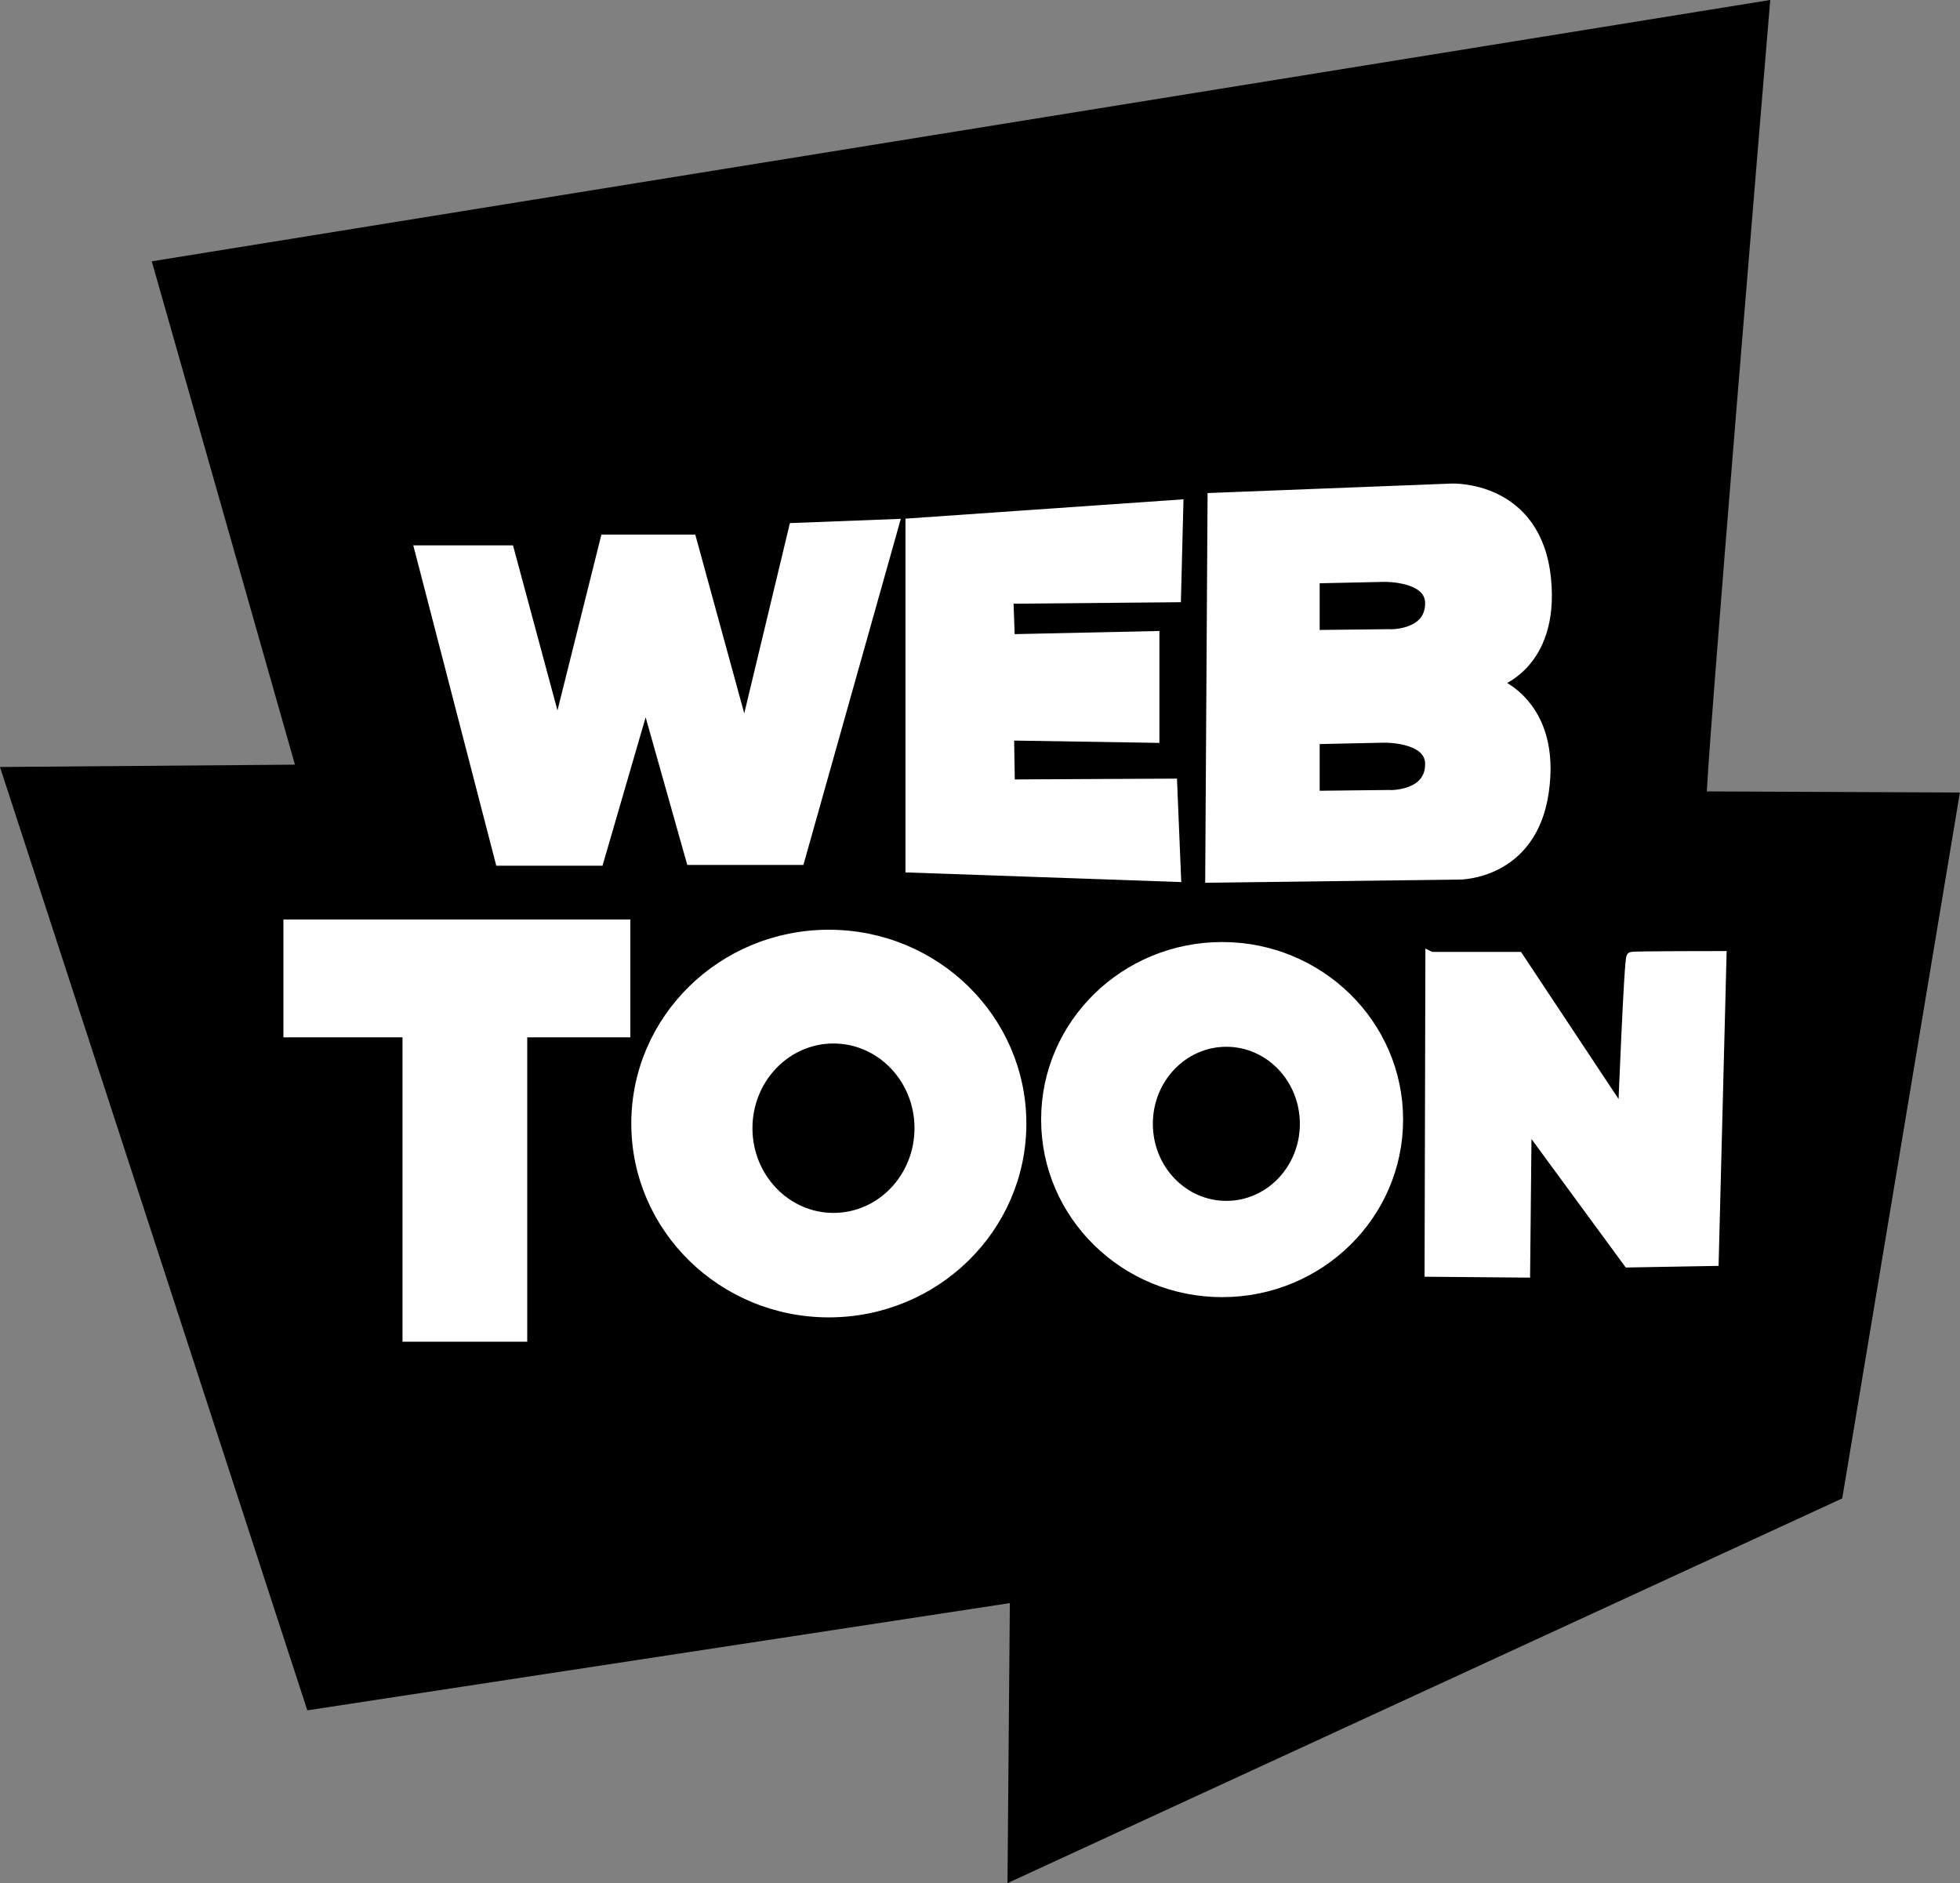
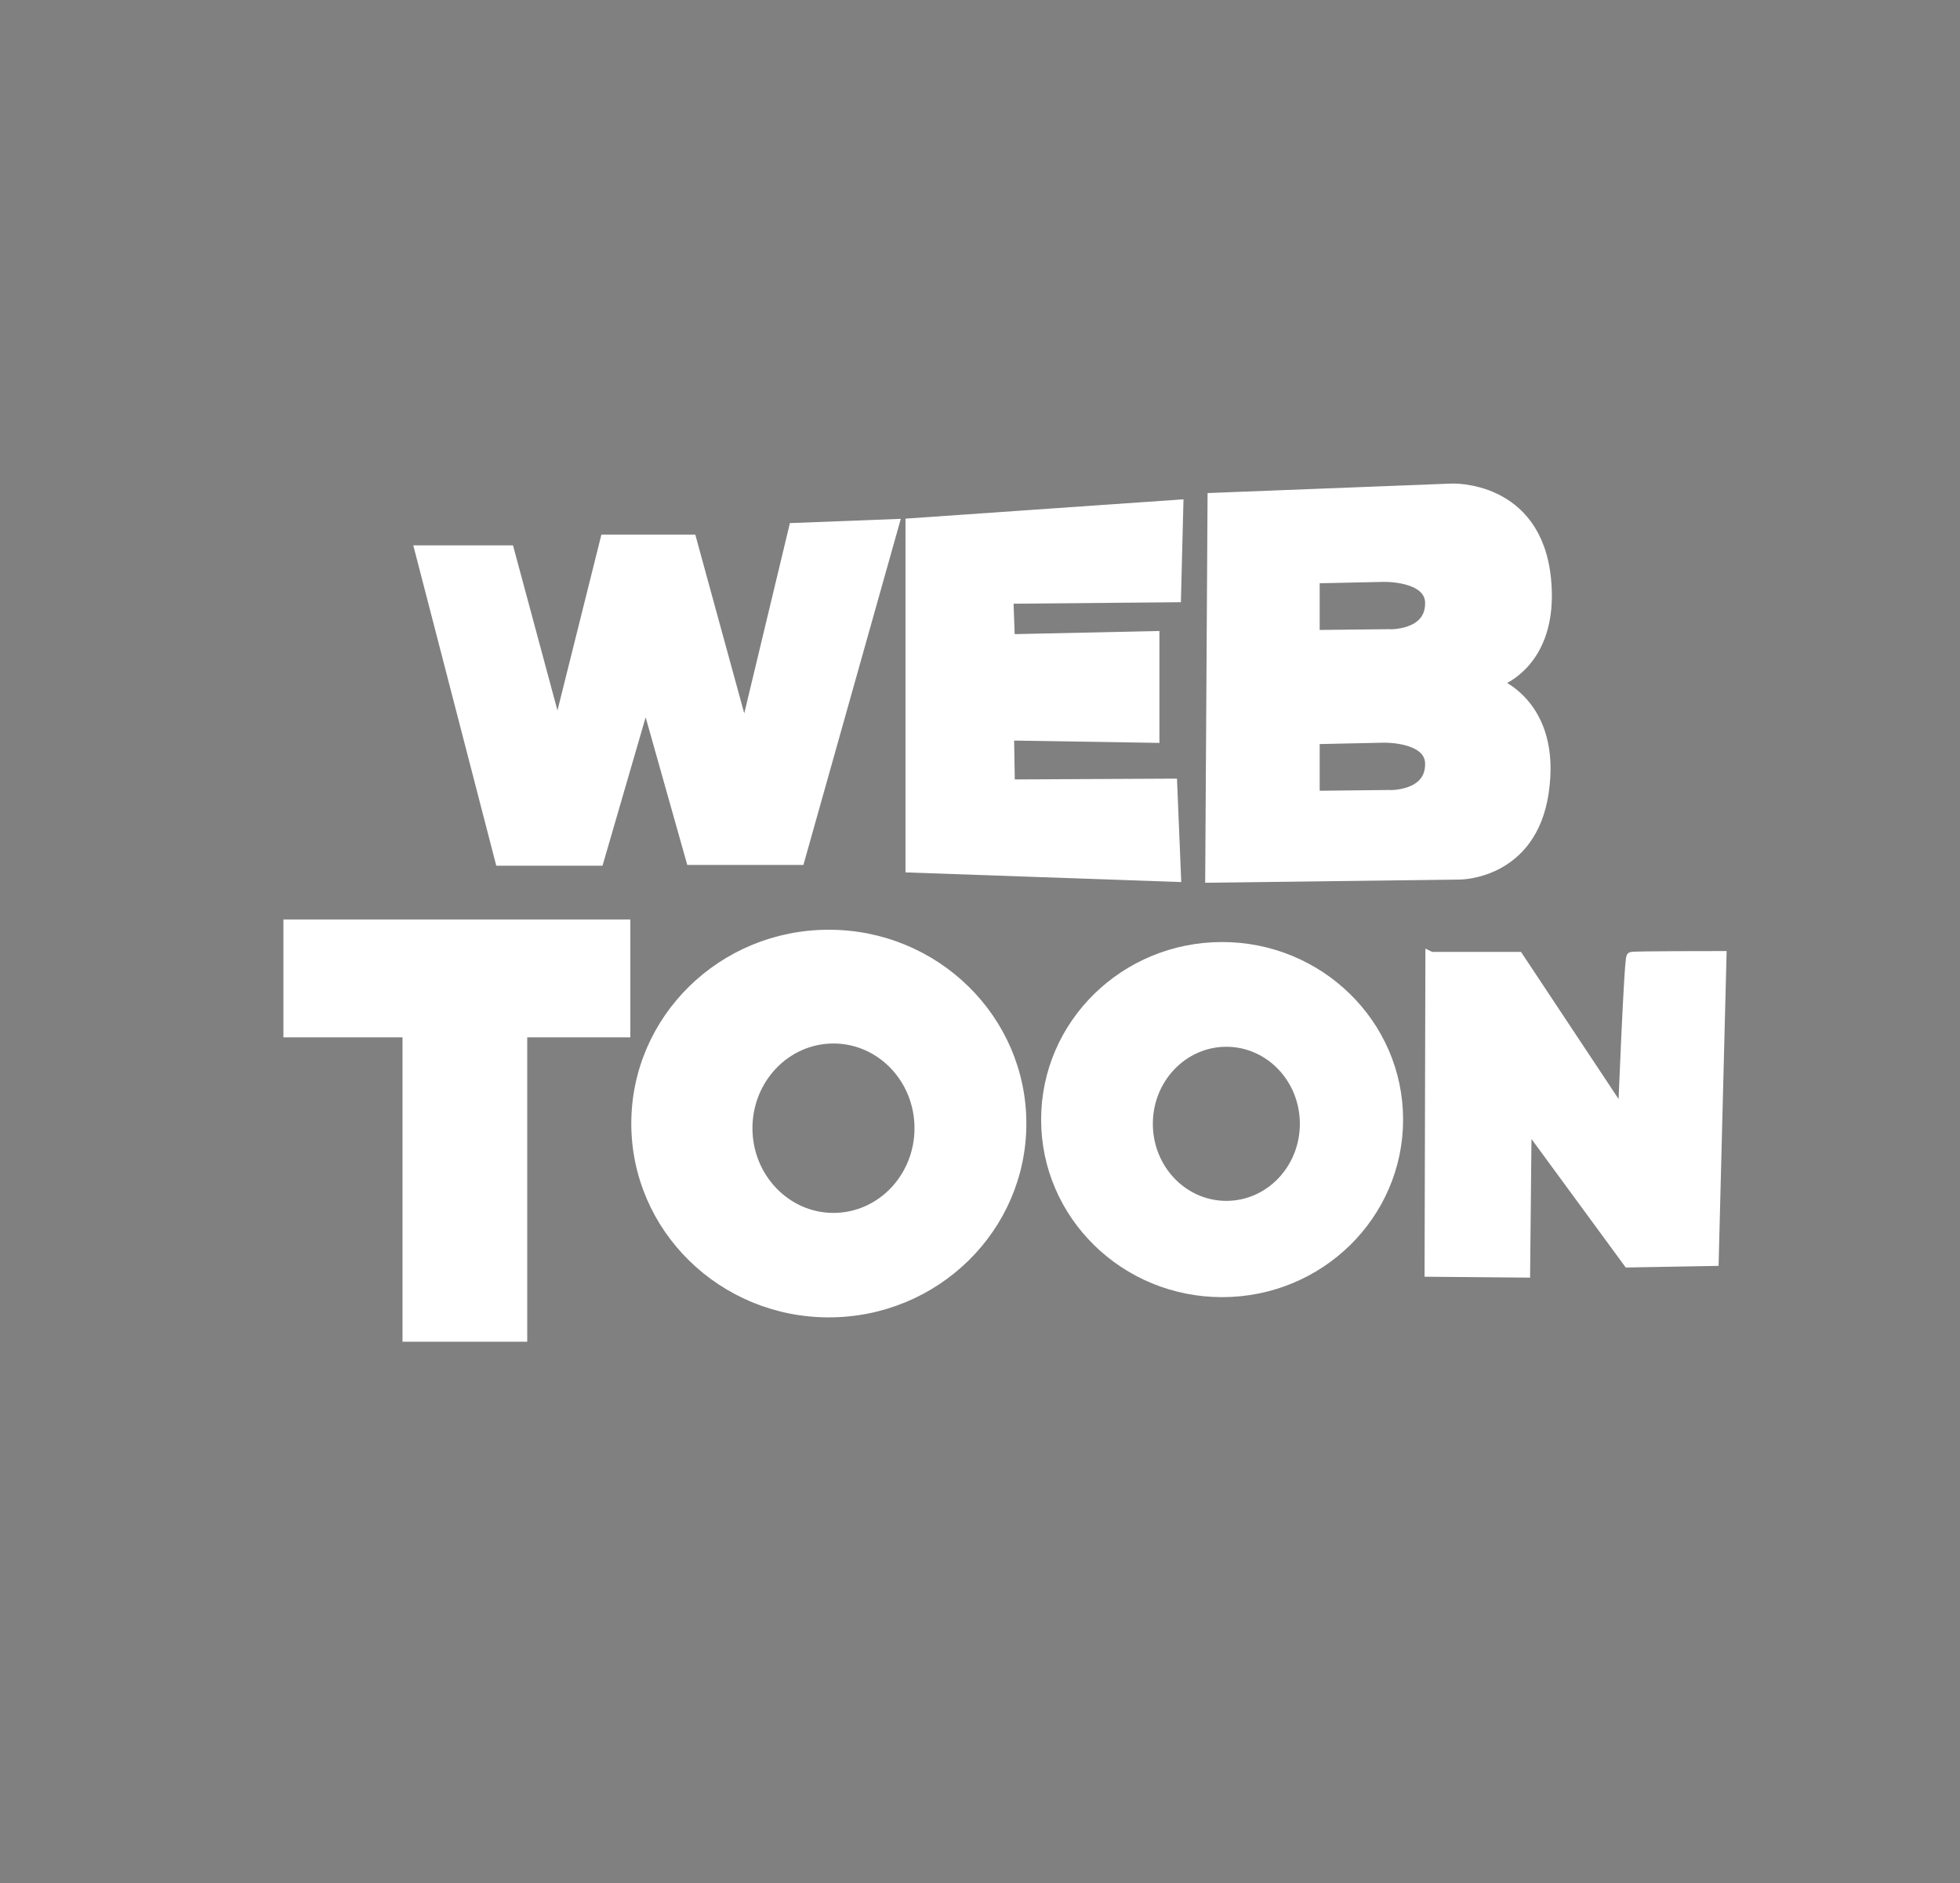
<svg xmlns="http://www.w3.org/2000/svg" id="Layer_2" data-name="Layer 2" viewBox="0 0 143.33 137.72">
  <rect x="0" y="0" width="143.33" height="137.72" fill="#808080" stroke="none" />
  <defs>
    <style>
      .cls-1 {
        fill: #fff;
        stroke: #fff;
        stroke-width: .77px;
      }

      .cls-1, .cls-2 {
        stroke-miterlimit: 10;
      }

      .cls-2 {
        stroke: #000;
        stroke-width: 1.53px;
      }
    </style>
  </defs>
  <g id="Badges">
    <g>
-       <path class="cls-2" d="M12.07,19.73l10.51,36.95-21.53.17,21.95,67.38,51.62-7.88-.17,20.17,59.58-27.46,8.39-50.34s-18.14-.08-18.39-.08S128.61.91,128.61.91L12.07,19.73Z" />
      <polygon class="cls-1" points="21.11 67.63 21.11 75.48 29.82 75.48 29.82 97.74 38.17 97.74 38.17 75.48 45.71 75.48 45.71 67.63 21.11 67.63" />
      <polygon class="cls-1" points="30.72 40.27 36.59 62.93 43.77 62.93 47.22 51.06 50.55 62.87 58.46 62.87 65.36 38.35 58.07 38.63 54.45 53.72 50.55 39.48 44.28 39.48 40.78 53.49 37.22 40.27 30.72 40.27" />
      <polygon class="cls-1" points="66.6 38.29 66.6 63.43 85.98 64.11 85.7 57.33 73.83 57.39 73.77 53.77 84.4 53.94 84.4 46.54 73.83 46.77 73.72 43.77 85.98 43.66 86.15 36.93 66.6 38.29" />
      <path class="cls-1" d="M104.62,69.99l-.06,23,6.95.06.11-10.91,7.46,10.17,6.22-.11.57-22.26s-6.38,0-6.55.06-.62,11.58-.62,11.58l-7.68-11.58h-6.38Z" />
      <path class="cls-1" d="M109.31,49.93s4.35-1.22,3.73-7.57c-.68-6.89-6.89-6.61-6.89-6.61l-17.46.68-.17,27.74,18.25-.23s5.22,0,6.1-5.99c.96-6.5-3.56-8.02-3.56-8.02ZM101.54,58.16l-5.42.06v-4.18l5.09-.11s3.37-.07,3.39,1.92c.03,2.44-3.05,2.32-3.05,2.32ZM101.54,46.4l-5.42.06v-4.18l5.09-.11s3.37-.07,3.39,1.92c.03,2.44-3.05,2.32-3.05,2.32Z" />
      <path class="cls-1" d="M89.37,69.28c-7.1,0-12.85,5.64-12.85,12.6s5.75,12.6,12.85,12.6,12.85-5.64,12.85-12.6-5.76-12.6-12.85-12.6ZM89.68,88.21c-3.18,0-5.76-2.69-5.76-6.02s2.58-6.02,5.76-6.02,5.76,2.69,5.76,6.02-2.58,6.02-5.76,6.02Z" />
      <path class="cls-1" d="M60.61,68.38c-7.77,0-14.06,6.17-14.06,13.79s6.3,13.79,14.06,13.79,14.06-6.17,14.06-13.79-6.3-13.79-14.06-13.79ZM60.95,89.09c-3.48,0-6.31-2.95-6.31-6.58s2.82-6.58,6.31-6.58,6.31,2.95,6.31,6.58-2.82,6.58-6.31,6.58Z" />
    </g>
  </g>
</svg>